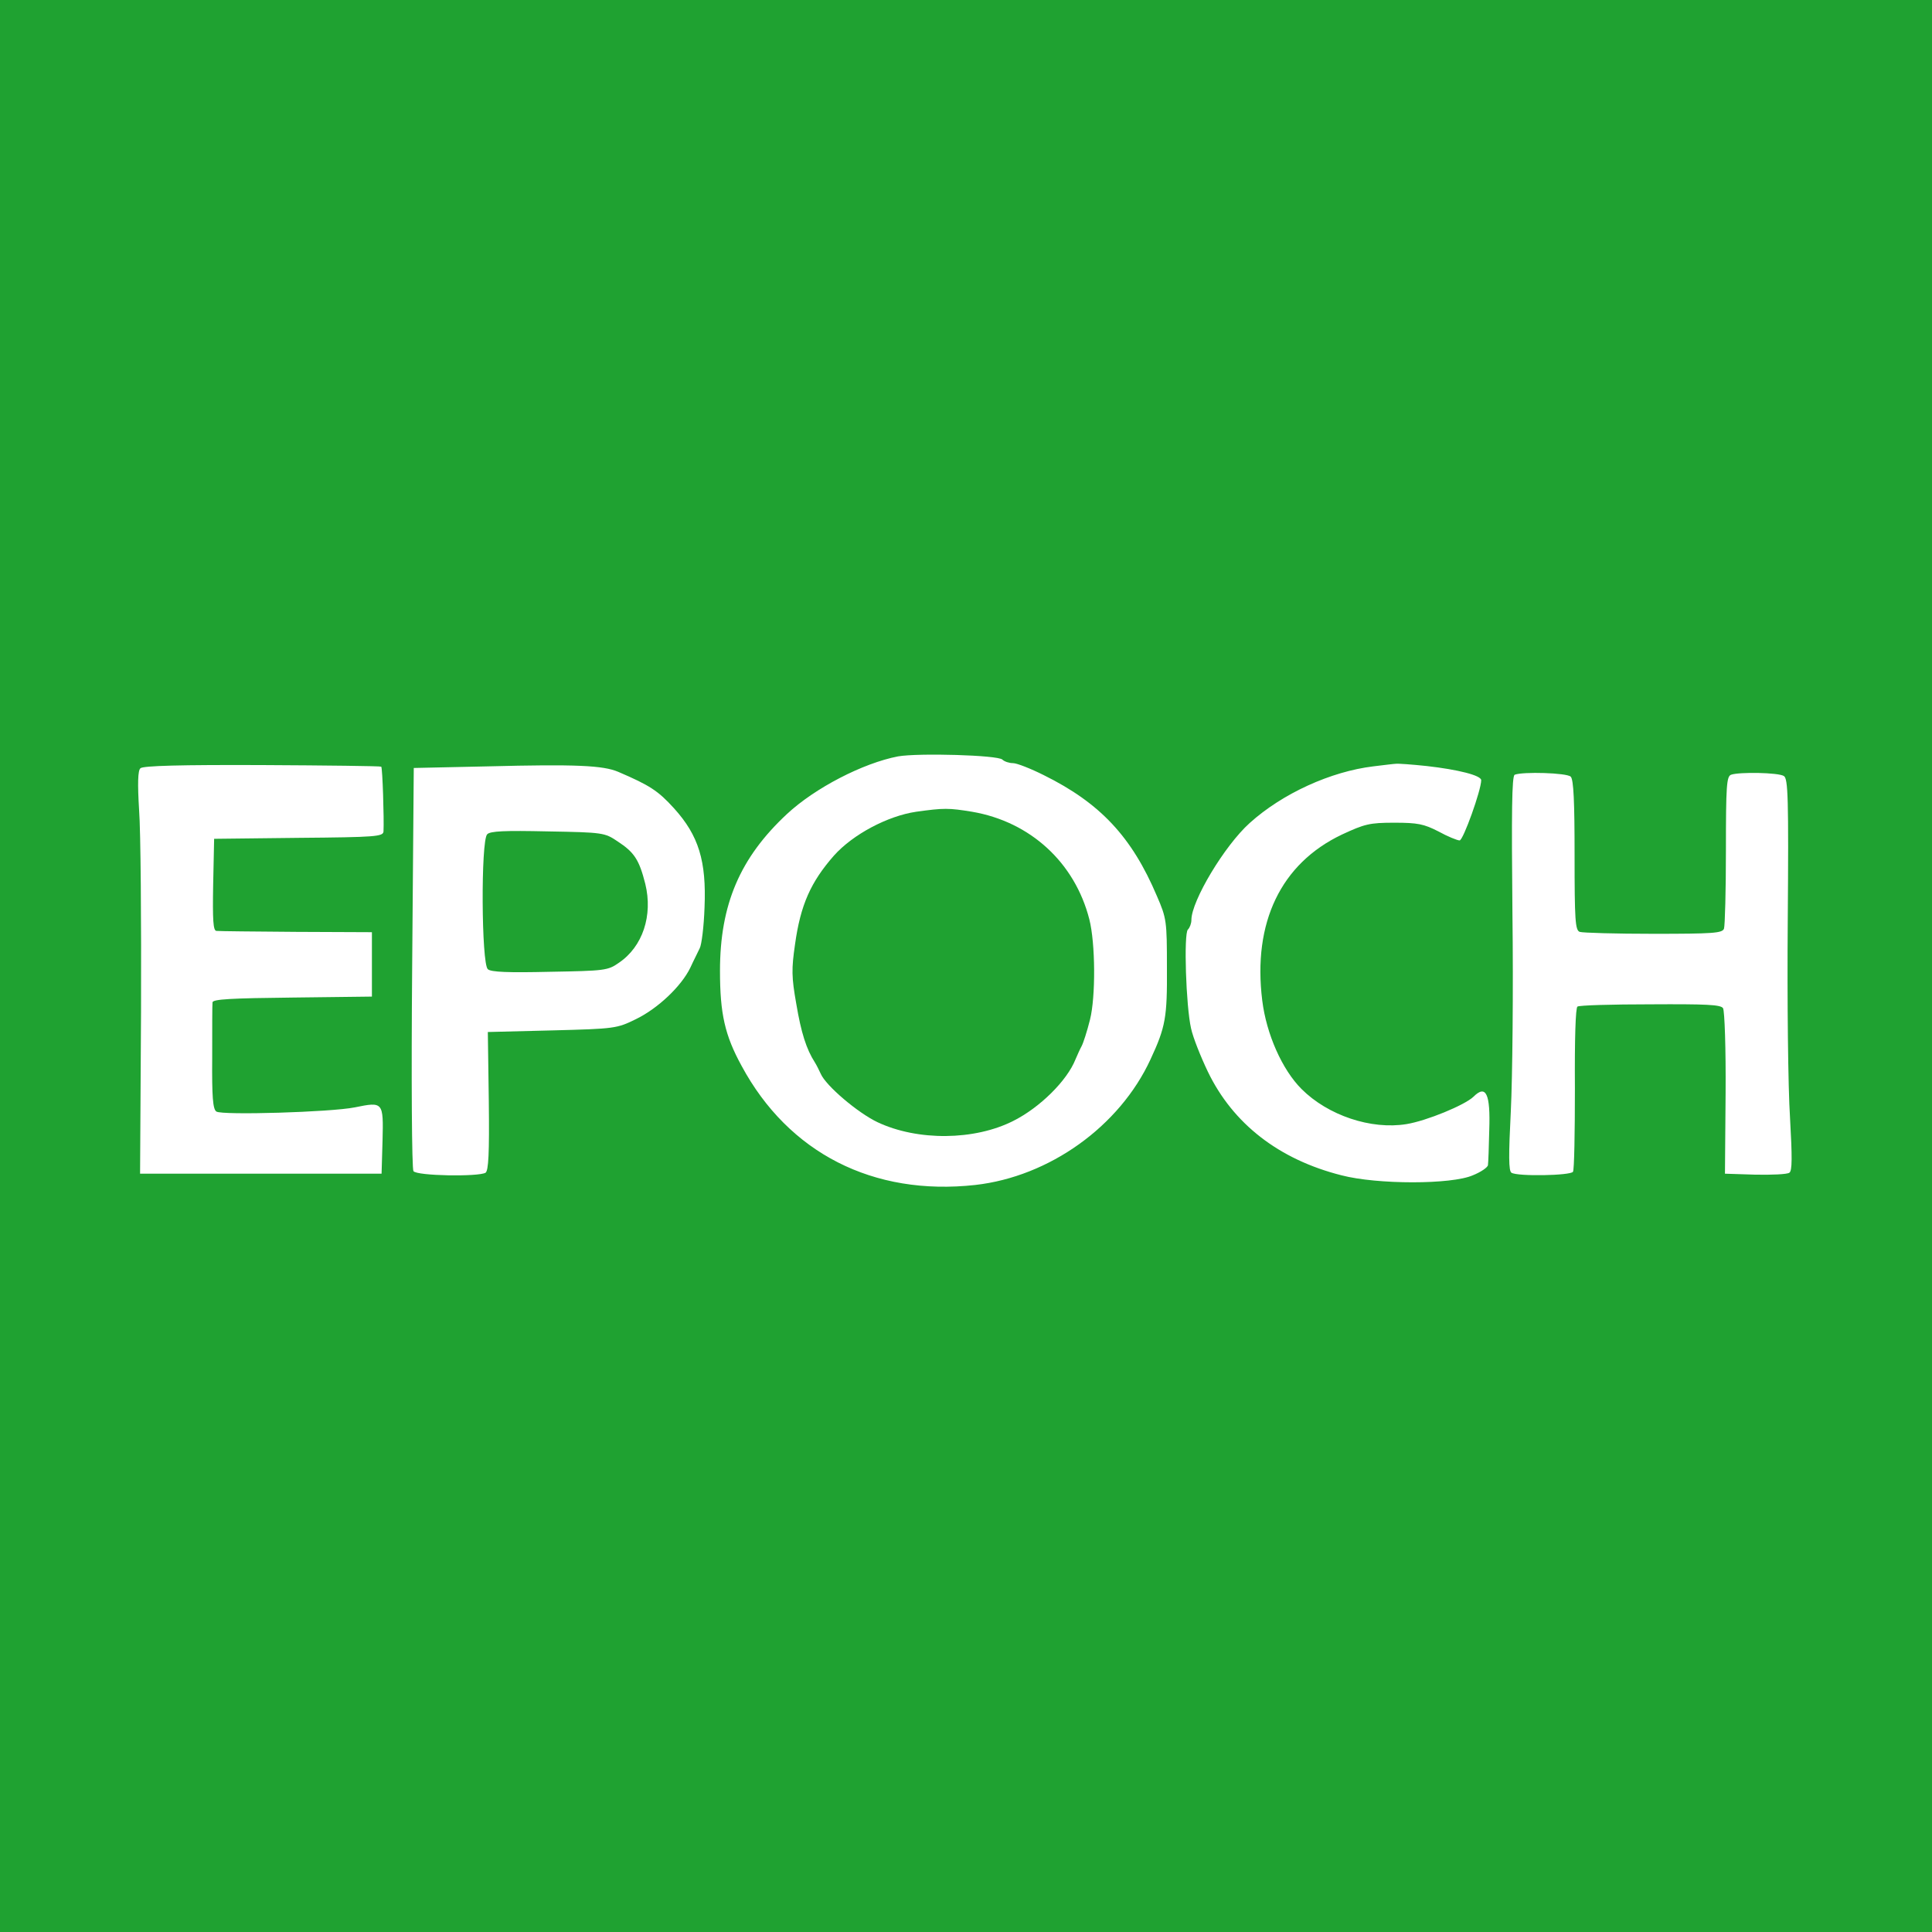
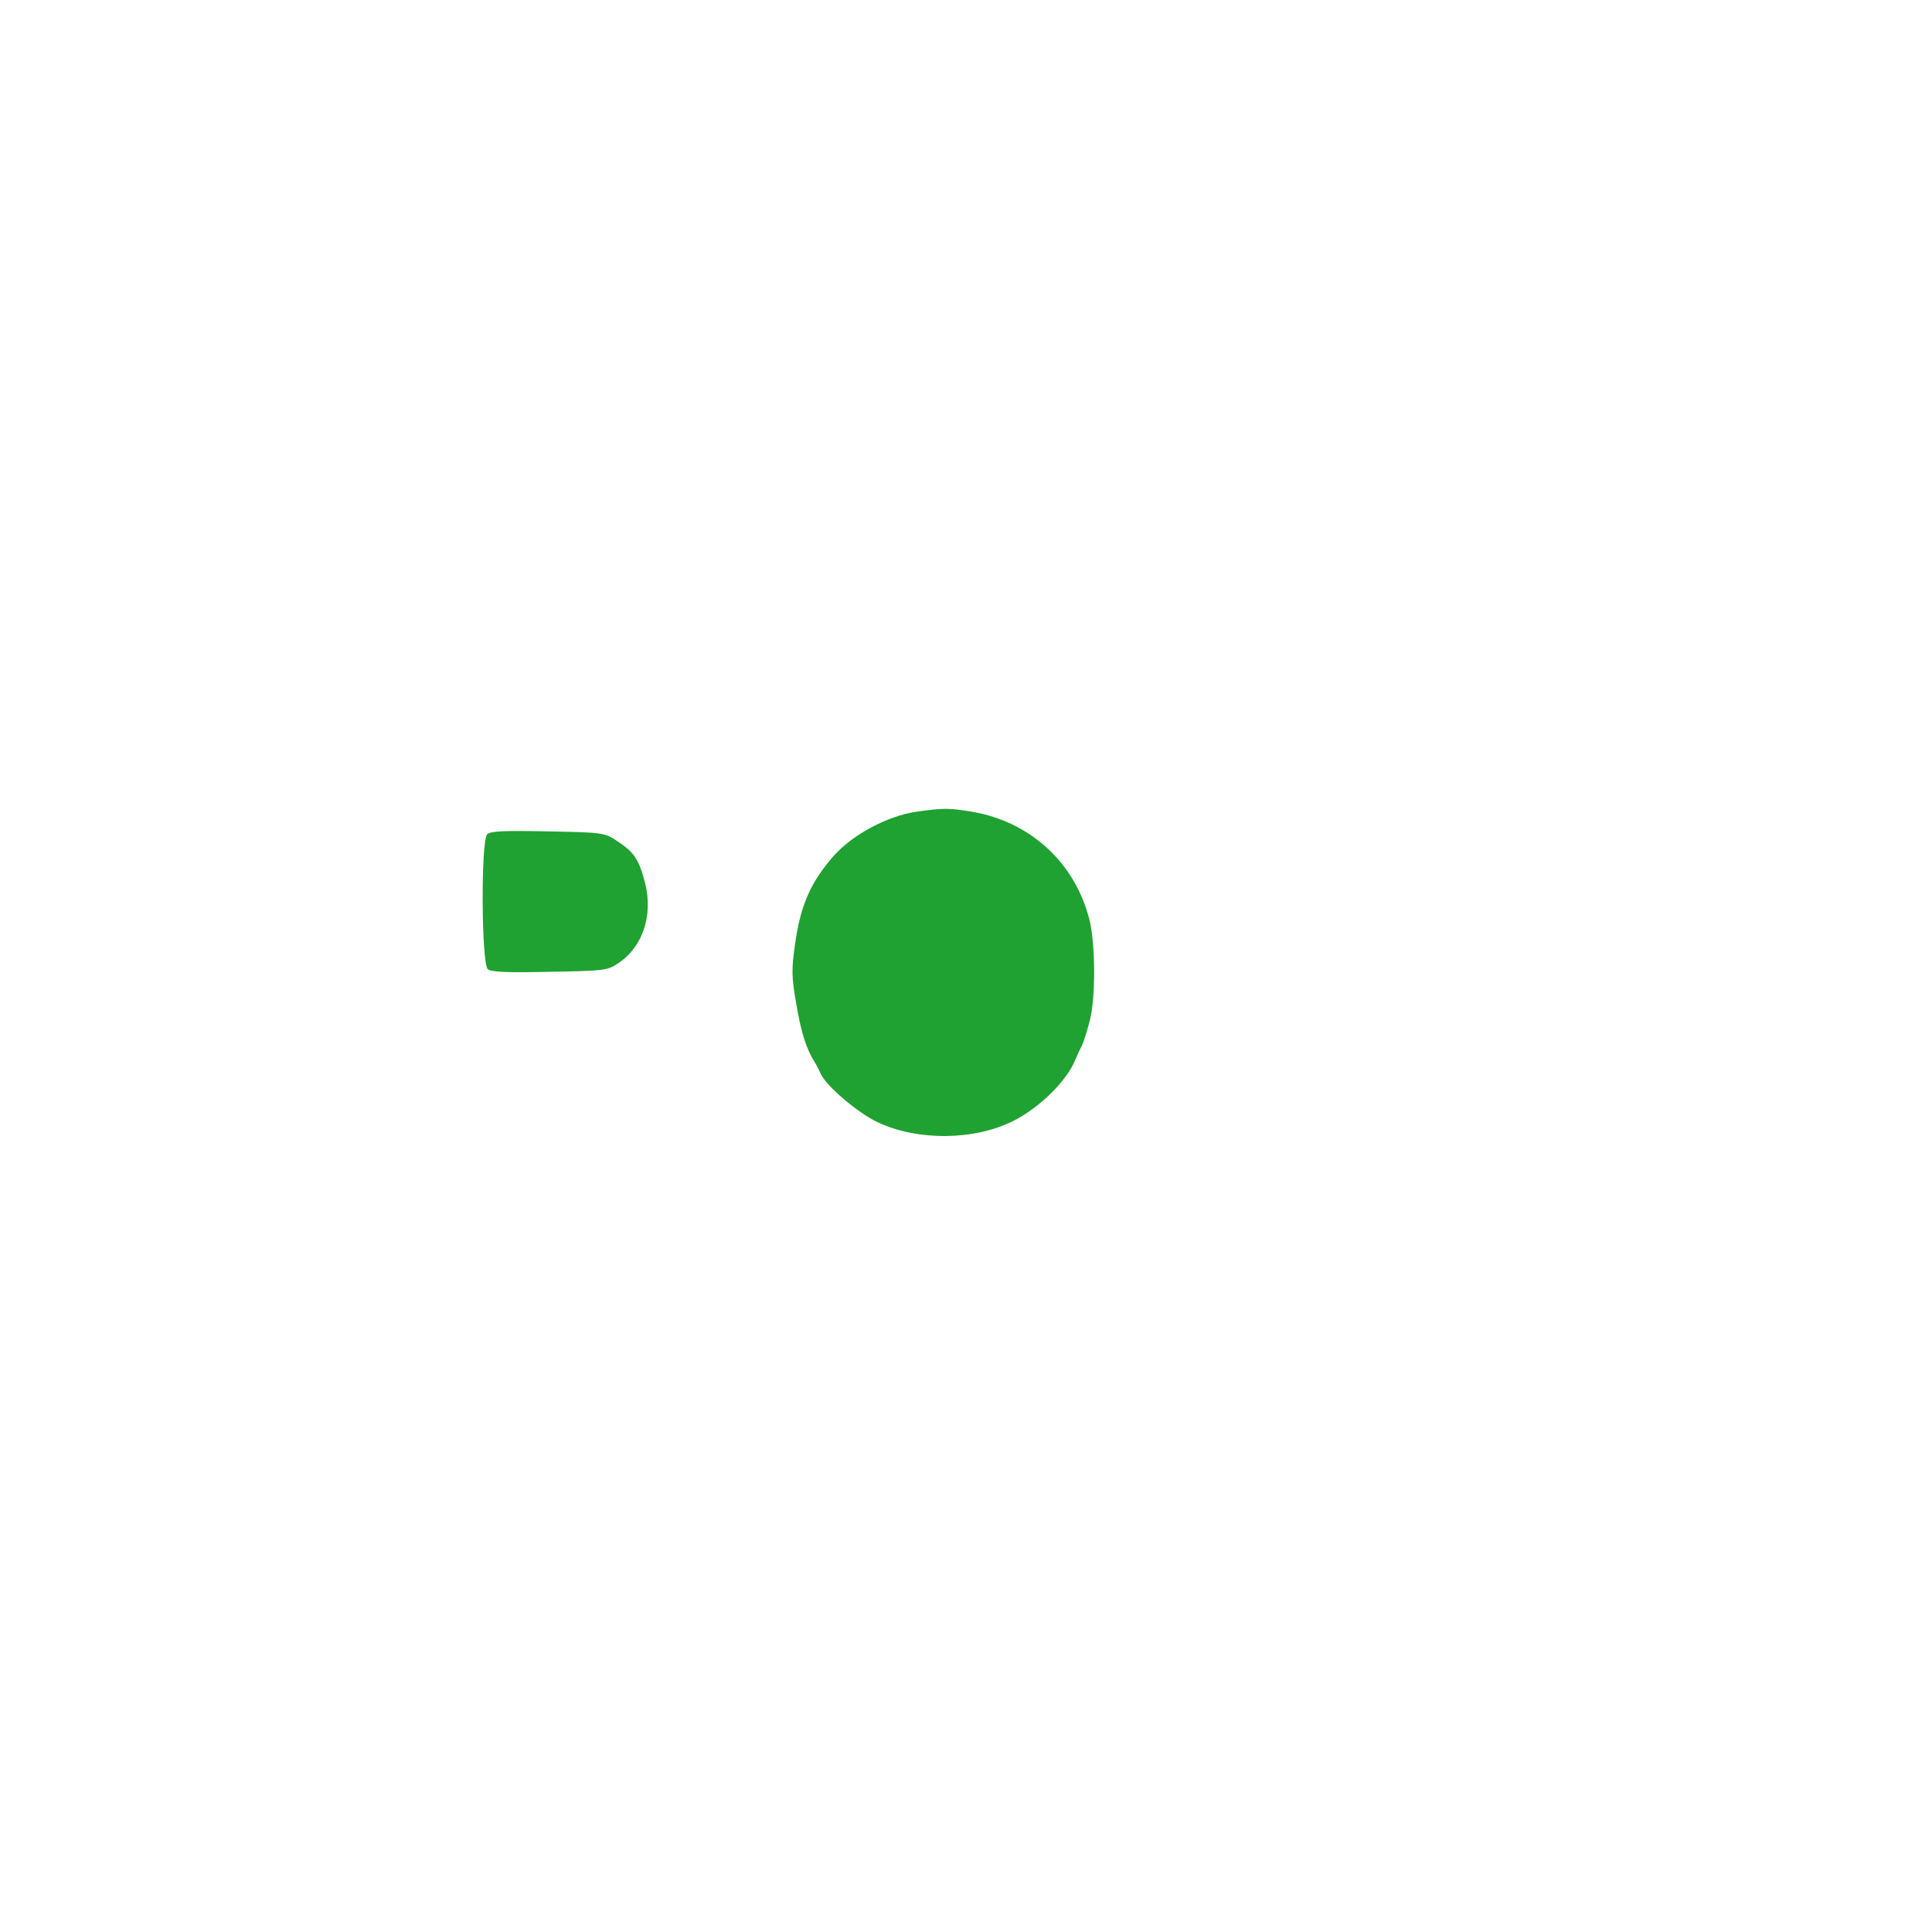
<svg xmlns="http://www.w3.org/2000/svg" height="2500" viewBox="0 0 600 600" width="2500">
  <g fill="#1fa231">
-     <path d="M0 300v300h600V0H0zm311.3-64.1c.6.6 2.1 1.1 3.3 1.1s5.5 1.7 9.5 3.7c17.6 8.7 27.4 19.2 35.2 37.6 3 6.9 3.1 7.8 3.1 22.2.1 15.4-.4 18.4-5.1 28.5-9.6 20.8-31.4 36.4-54.4 39-31.7 3.5-58-9.9-72.6-37-5.2-9.5-6.7-16.2-6.7-29.5 0-20.6 6.2-35.1 20.8-48.7 8.7-8.1 23.6-15.8 34.5-17.9 6.4-1.1 31-.4 32.4 1zm-192.9 2.2c.4.4.9 16.3.7 20.1-.1 1.6-2.3 1.8-26.3 2l-26.3.3-.3 14.2c-.2 11.1 0 14.3 1 14.4.7.1 11.9.2 24.8.3l23.5.1v20l-24.7.3c-18.8.2-24.8.5-24.8 1.5-.1.6-.1 8.3-.1 17.1-.1 12.2.2 16.1 1.3 16.8 1.7 1.2 35.6.2 43-1.3 8.8-1.8 8.9-1.7 8.6 10.3l-.3 10.3h-75l.3-50.5c.1-27.8-.1-55.9-.6-62.4-.5-8.2-.4-12.3.4-13 .7-.8 12.7-1.1 37.8-1 20.1.1 36.8.3 37 .5zm73.6 1.6c9.8 4.2 12.4 5.9 17.3 11.3 7.7 8.5 10.1 16.4 9.5 30.8-.2 5.9-.9 11.6-1.5 12.7-.5 1.1-1.9 3.8-2.9 6-2.8 5.8-10.1 12.7-16.9 16-5.9 2.9-6.5 3-26 3.5l-20 .5.3 21.4c.2 16.5-.1 21.6-1 22.3-2.2 1.3-21.4 1-22.4-.5-.5-.6-.7-28.6-.4-63.2l.5-62 23-.5c27.4-.7 35.8-.3 40.5 1.7zm251.1-1.8c9.7 1.1 16.9 2.9 16.9 4.4 0 3.1-5.6 18.7-6.7 18.7-.7 0-3.7-1.2-6.6-2.8-4.5-2.3-6.4-2.7-13.7-2.7-7.7 0-9.2.4-16.3 3.7-18.9 9-27.7 27.3-24.7 51.5 1.3 10.5 6.2 21.5 12.2 27.5 8.2 8.2 21.6 12.7 32.6 10.9 6.2-1 18.1-5.9 20.8-8.5 3.9-3.9 5.3-.9 4.9 10.4-.1 5.2-.3 10.1-.4 10.8 0 .7-2.2 2.2-4.7 3.2-6.6 2.9-29.7 2.9-40.8 0-19.4-4.9-33.7-16-41.5-32.2-2.2-4.6-4.6-10.6-5.2-13.4-1.6-7-2.3-29.4-1-30.7.6-.6 1.1-1.9 1.1-3 0-5.9 10.3-23.1 18.1-30.1 10.2-9.2 25.2-16 38.4-17.6 3.3-.4 6.5-.8 7-.8.6-.1 4.9.2 9.6.7zm44.7 3.3c.9.9 1.2 7.7 1.2 24.4 0 20.2.2 23.3 1.6 23.8.9.3 11.2.6 22.9.6 18.5 0 21.4-.2 21.9-1.6.3-.9.6-11.8.6-24.4 0-19.9.2-22.9 1.6-23.4 2.5-.9 14.7-.7 16.4.4 1.3.8 1.5 6.7 1.2 45.2-.2 24.4.1 51.7.7 60.8.7 12.5.7 16.6-.2 17.2-.7.5-5.4.7-10.6.6l-9.4-.3.2-25c.1-13.8-.3-25.6-.8-26.4-.7-1.1-5.2-1.3-22.5-1.2-12 0-22.2.3-22.7.7-.6.3-.9 10.1-.8 25.4 0 13.7-.2 25.4-.6 25.9-.7 1.2-17.3 1.5-19.1.3-.9-.5-.9-5.5-.2-19.2.5-10.2.8-37.7.5-61.2-.3-31.3-.2-42.8.7-43.2 2.5-1 16.2-.6 17.4.6z" />
    <path d="M284.5 252.1c-8.8 1.3-19.6 7-25.5 13.6-7.2 8.2-10.4 15.3-12.1 27.6-1.1 7.6-1.1 10.1.4 18.5 1.5 8.9 3.1 14 5.8 18.2.5.8 1.3 2.4 1.8 3.5 1.6 3.7 11.5 12.1 17.6 15 12.5 5.9 30.2 5.7 42.2-.4 8.2-4.1 16.7-12.5 19.3-19.1.6-1.4 1.4-3.2 1.9-4.1s1.7-4.6 2.6-8.2c1.8-7.1 1.7-23.8-.2-31.2-4.5-17.6-18.3-30.3-36.4-33.4-7.3-1.2-8.8-1.2-17.4 0zM151.3 259.1c-2 2-1.8 40.2.2 41.9 1 .9 6.3 1.1 19.3.8 17-.3 18-.4 21.4-2.8 7.4-5 10.6-14.7 8.2-24.5-1.9-7.5-3.4-9.8-8.6-13.2-4-2.7-4.5-2.8-21.7-3.1-13.4-.3-17.9-.1-18.8.9z" />
  </g>
</svg>